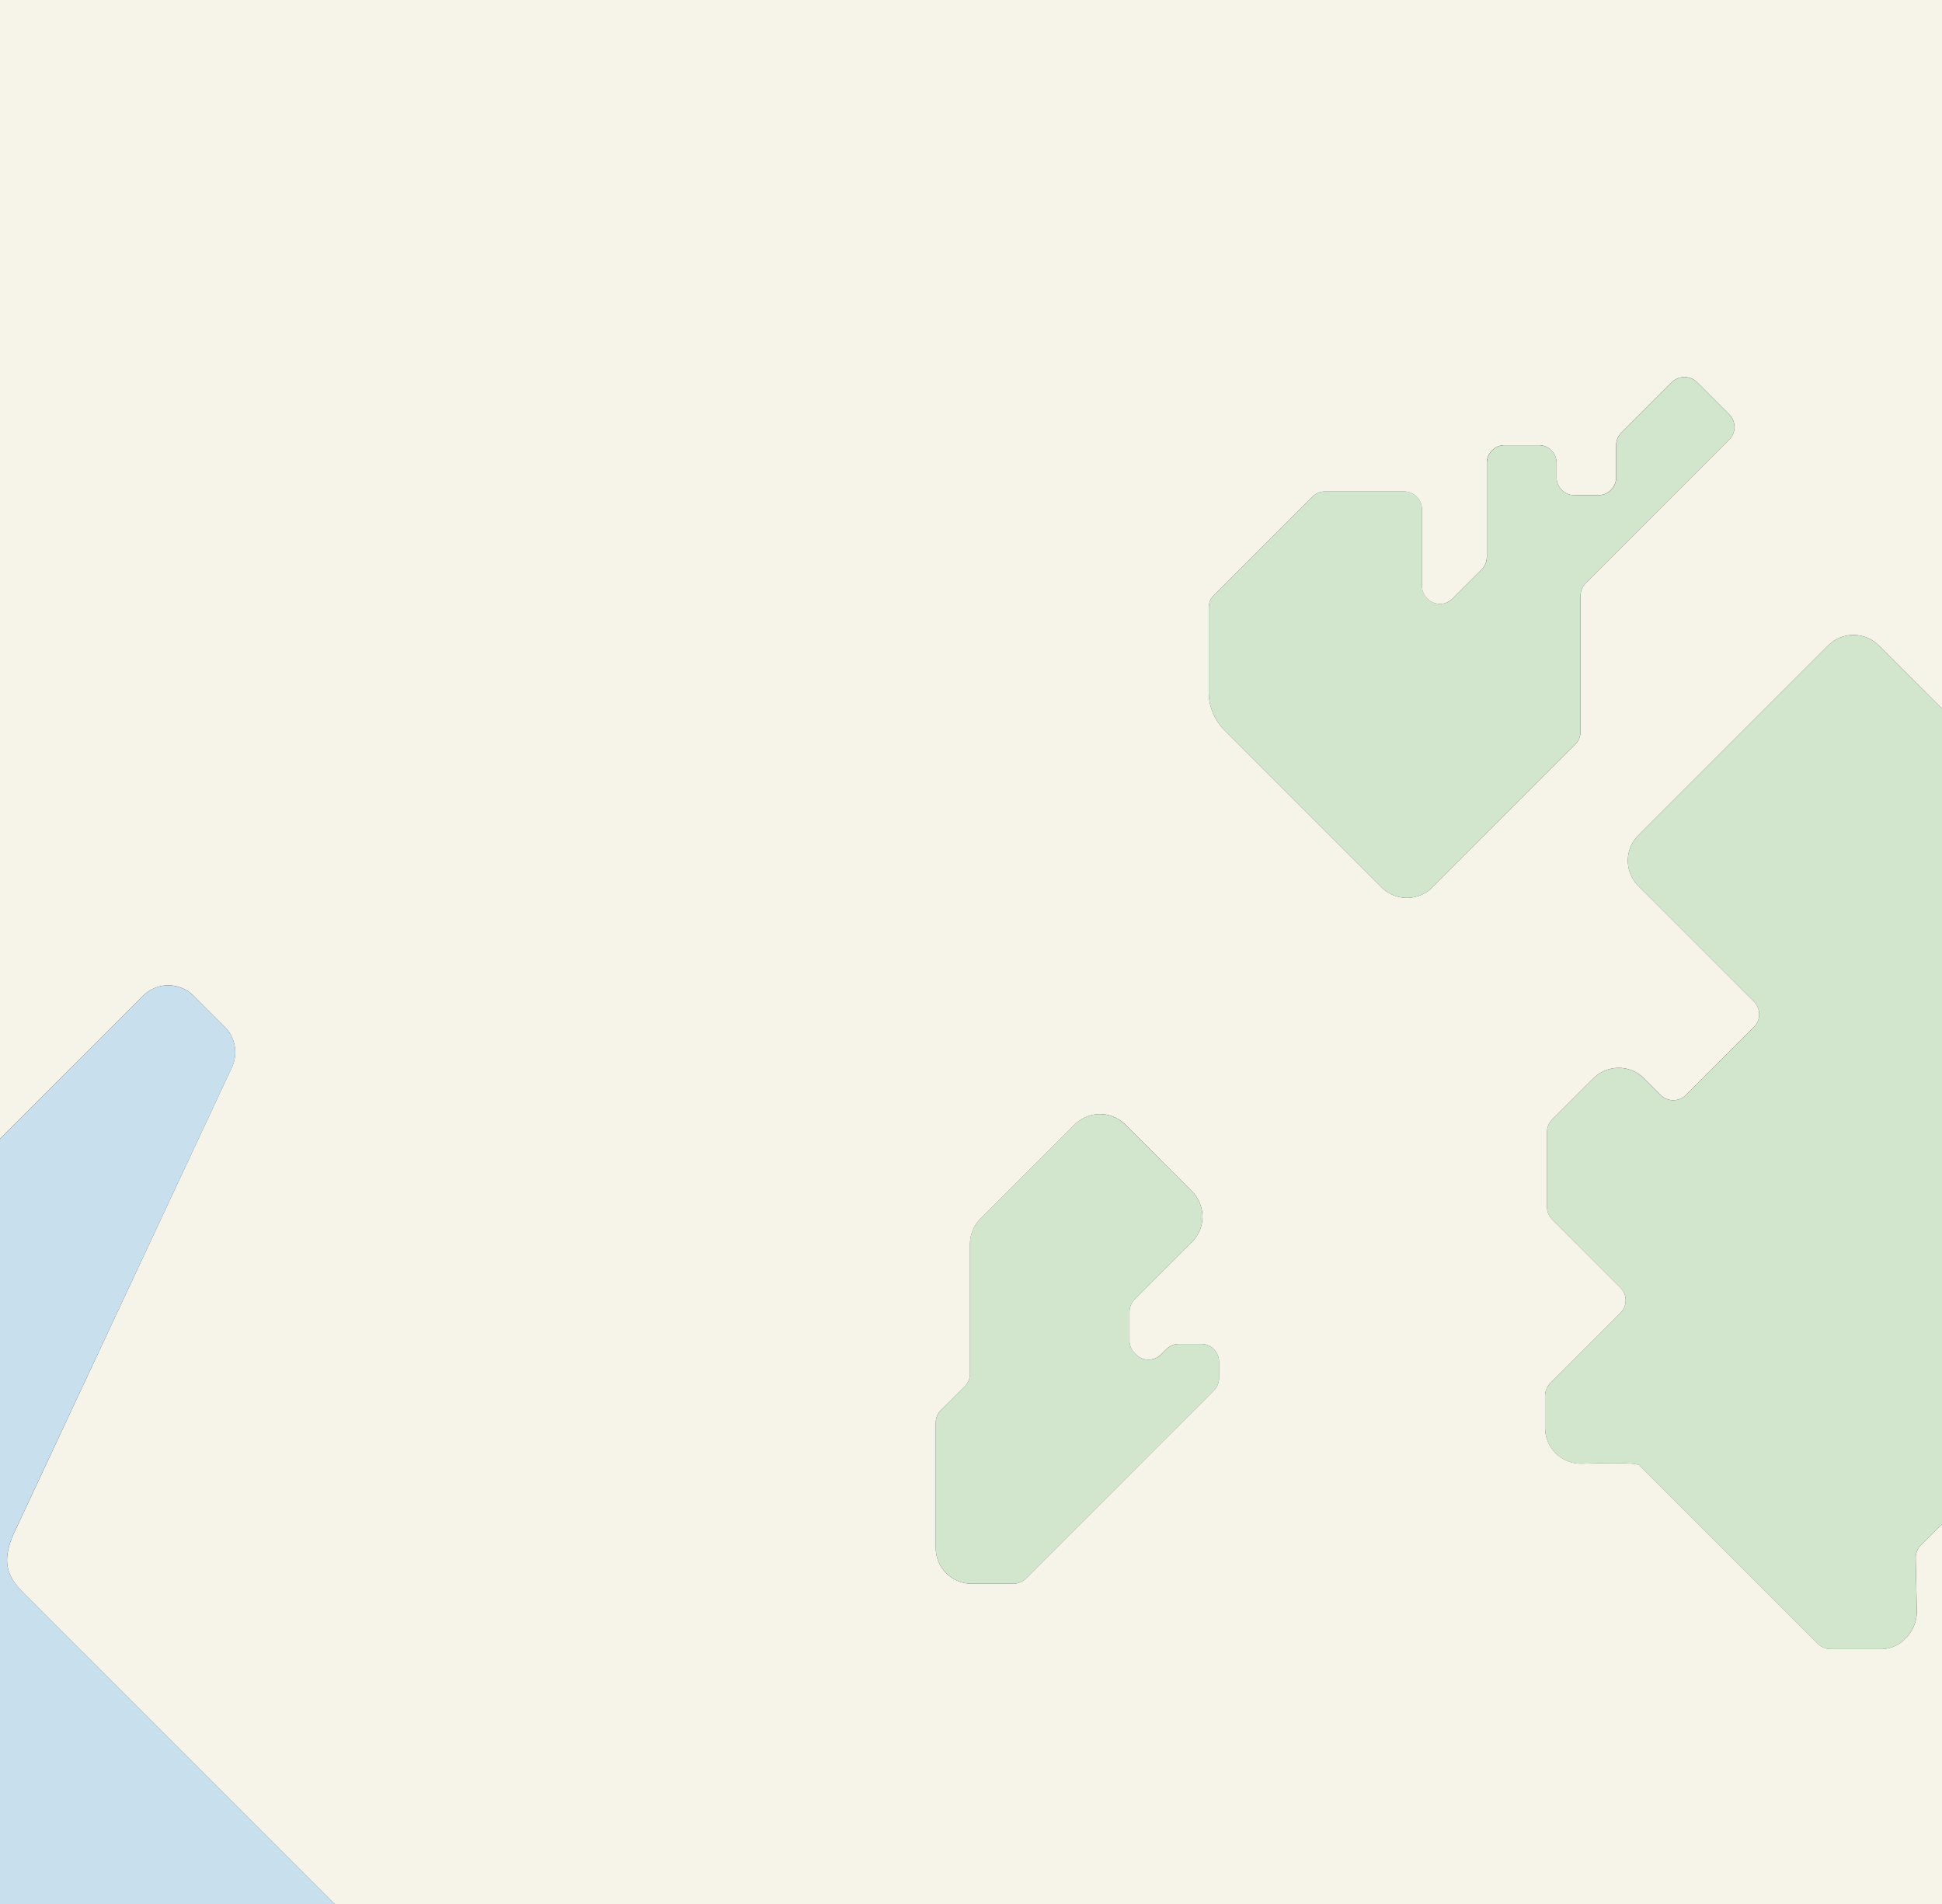
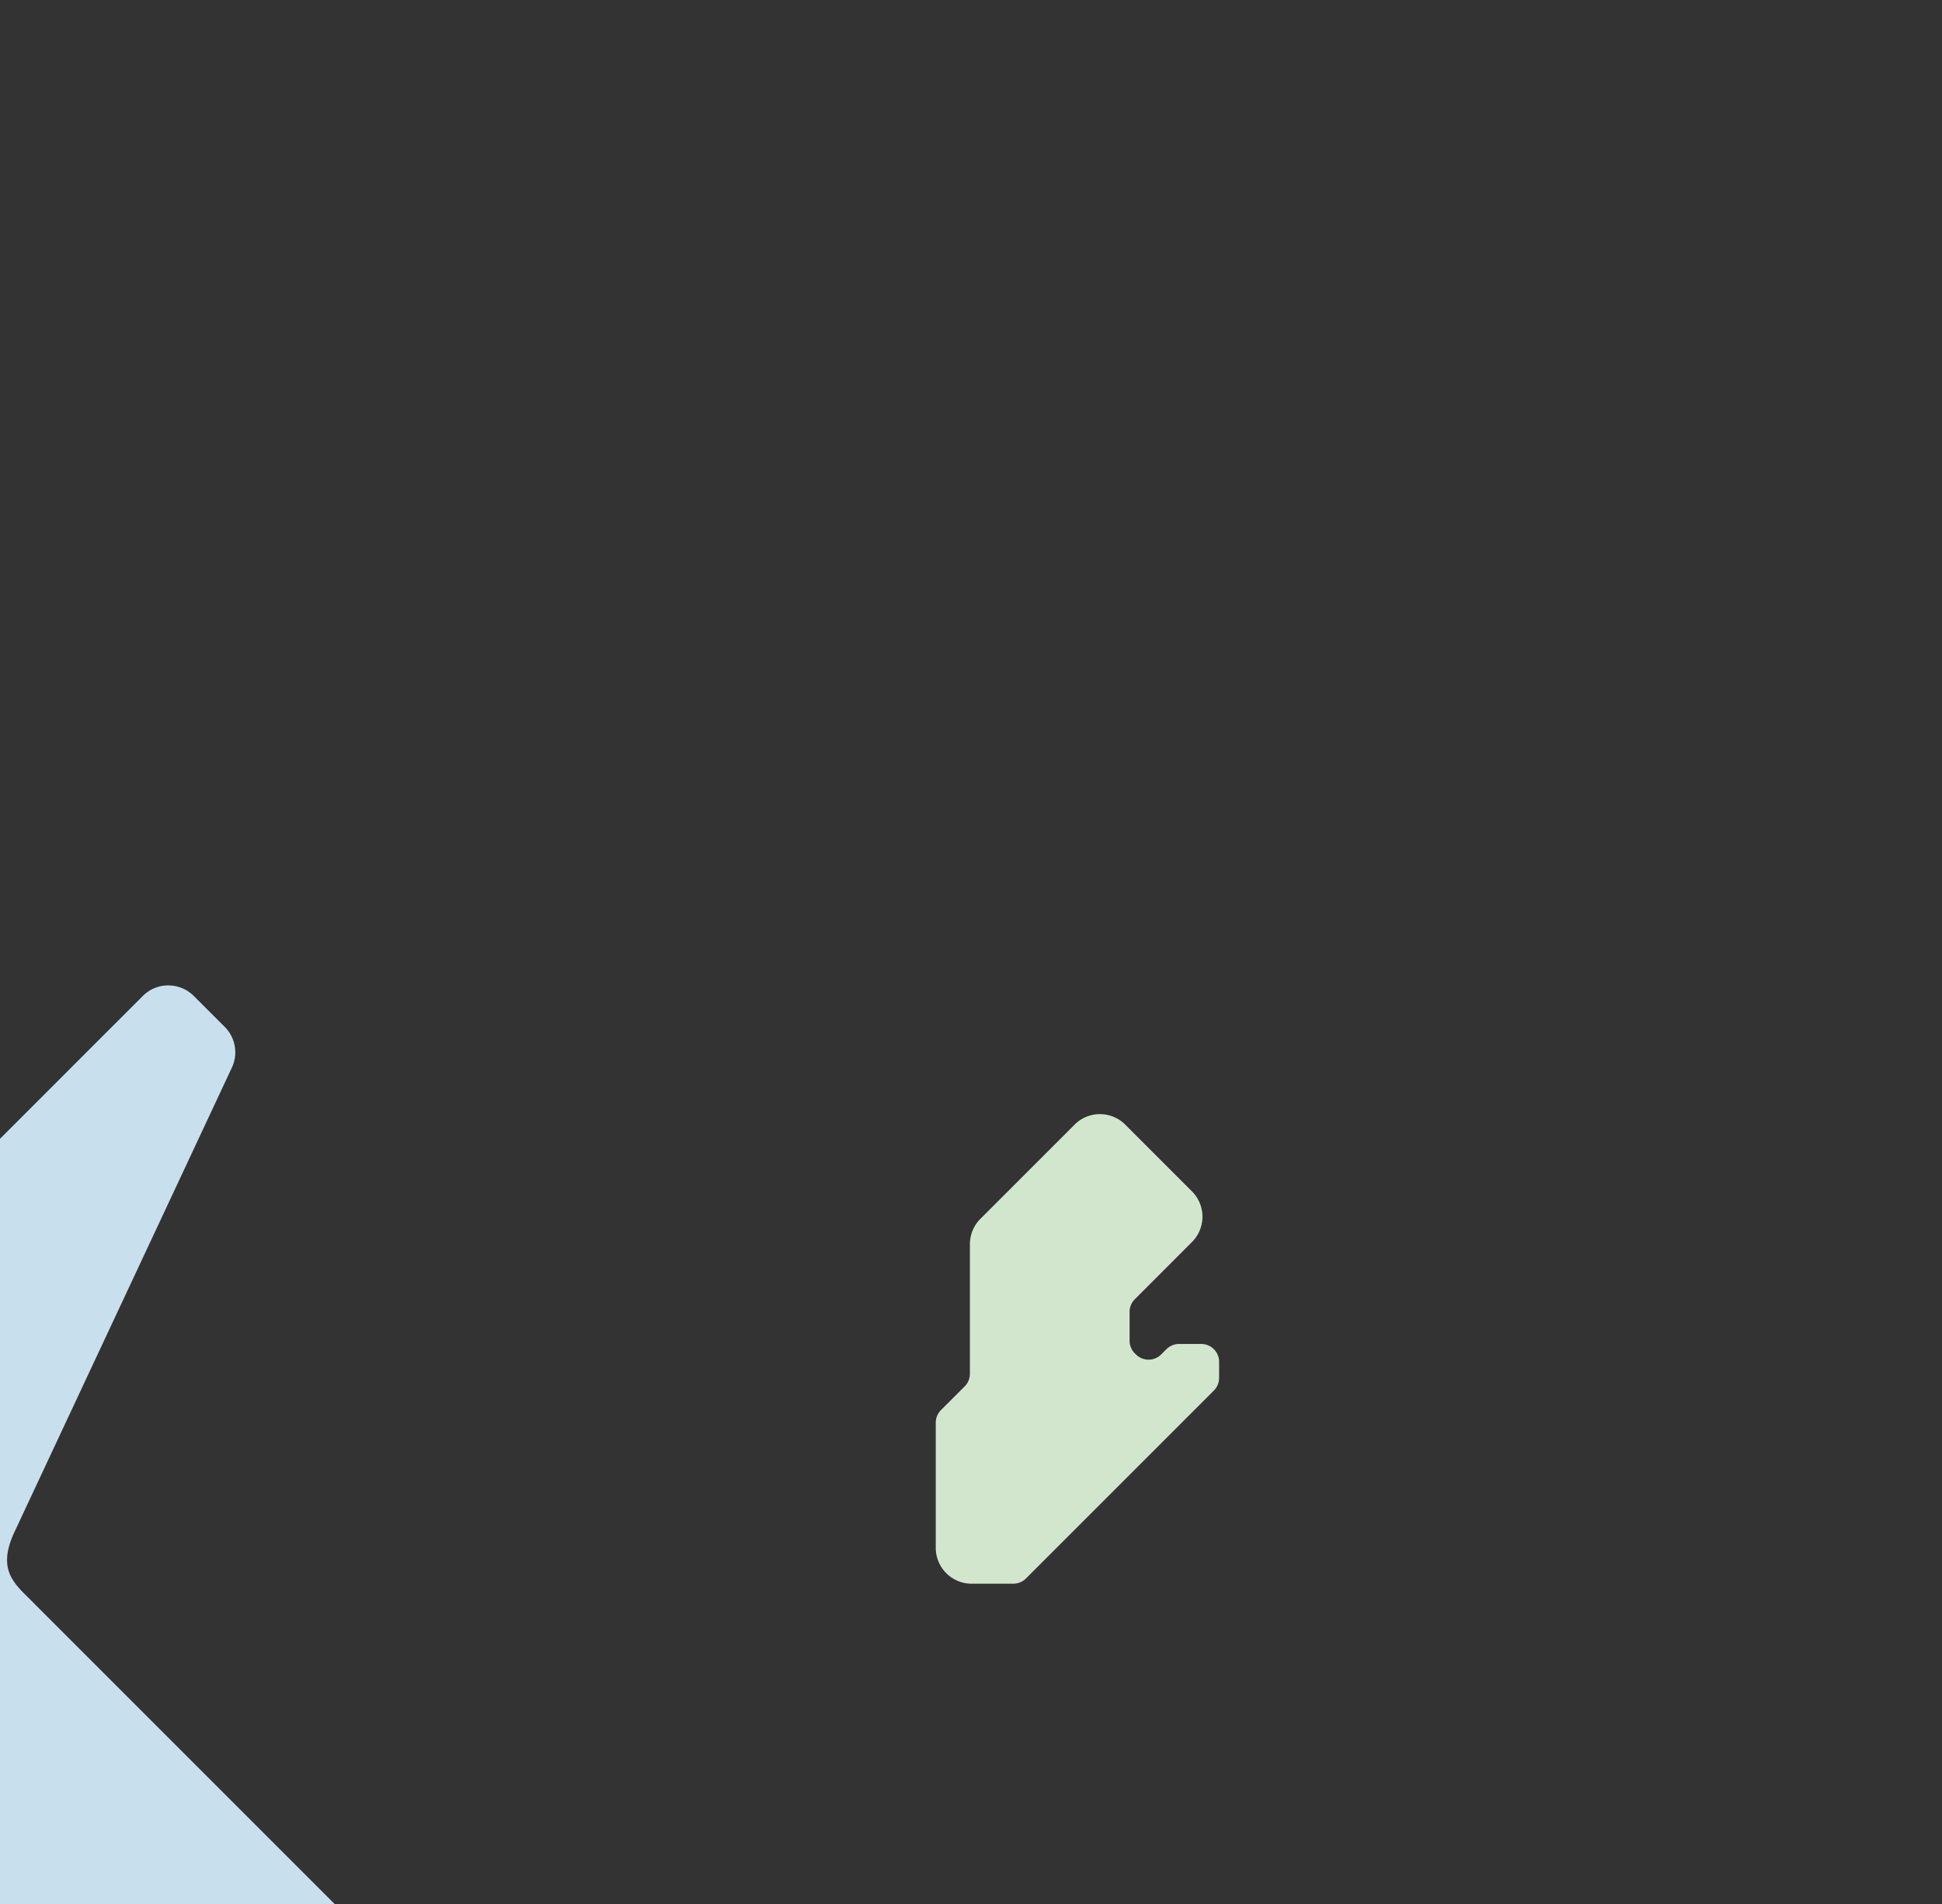
<svg xmlns="http://www.w3.org/2000/svg" id="Layer_9" data-name="Layer 9" viewBox="0 0 1000 980.39">
  <rect x="0" y="0" width="1000" height="980.39" fill="#333333" stroke="none" />
  <defs>
    <style>.cls-1{fill:#f6f3e9;}.cls-2{fill:#d2e6cd;}.cls-3{fill:#c8e0ee;}</style>
  </defs>
  <title>quadruple-map1</title>
-   <path class="cls-1" d="M959.53,859.71a18.46,18.46,0,0,1-18.46-18.46V776.82a9.23,9.23,0,0,1,2.7-6.53L956,758.1a9.24,9.24,0,0,0,2.7-6.53v-66.7a18.46,18.46,0,0,1,5.41-13.06l48.49-48.49a18.46,18.46,0,0,1,26.11,0L1073,657.66a18.47,18.47,0,0,1,0,26.11l-29.46,29.46a9.23,9.23,0,0,0-2.7,6.53v14.81a9.24,9.24,0,0,0,2.7,6.53l.54.53a9.23,9.23,0,0,0,13.06,0l2.68-2.68a9.24,9.24,0,0,1,6.53-2.7h11.36a9.23,9.23,0,0,1,9.23,9.23v8.24a9.23,9.23,0,0,1-2.7,6.53L987.5,857a9.24,9.24,0,0,1-6.53,2.7H959.53M1270,299.21h12.2a9.23,9.23,0,0,0,9.23-9.23V273.53a9.23,9.23,0,0,1,2.7-6.53l25.93-25.93a9.23,9.23,0,0,1,13.06,0l16.54,16.54a9.23,9.23,0,0,1,0,13.06l-73.88,73.88a9.23,9.23,0,0,0-2.7,6.53V421a9.23,9.23,0,0,1-2.7,6.53l-73.61,73.61a18.46,18.46,0,0,1-26.11,0l-80.89-80.89a27.7,27.7,0,0,1-8.11-19.58v-43.5a9.23,9.23,0,0,1,2.7-6.53L1135,300a9.23,9.23,0,0,1,6.53-2.7h40.66a9.23,9.23,0,0,1,9.23,9.23v39.39a9.23,9.23,0,0,0,9.3,9.25,9,9,0,0,0,6.46-2.72l14.94-14.94a9.23,9.23,0,0,0,2.7-6.53V282.65a9.23,9.23,0,0,1,9.23-9.23h17.48a9.23,9.23,0,0,1,9.23,9.23V290a9.23,9.23,0,0,0,9.23,9.23m189.17-255h-1000V630.66L532.83,557a18.47,18.47,0,0,1,26.11,0l16,16a18.46,18.46,0,0,1,3.67,20.89L466.73,833c-9.89,21.12,1.19,27.59,11,37.86l153.8,153.8h827.69V829l-10.84,10.84a9.23,9.23,0,0,0-2.7,6.53l.58,27.64c0,9.87-7.76,18.88-17.62,19.32h-26.79a9.23,9.23,0,0,1-6.53-2.7l-91.84-91.84c-.91-.91-6.61-1.22-13.82-1.22-4.89,0-10.47.14-15.7.32h-.66a18.46,18.46,0,0,1-18.45-18.46V762.95a9.23,9.23,0,0,1,2.7-6.53l36.08-36.09a9.23,9.23,0,0,0,0-13.06l-35.11-35.11a9.23,9.23,0,0,1-2.7-6.53V627.19a9.23,9.23,0,0,1,2.7-6.53l21.16-21.16a18.46,18.46,0,0,1,26.11,0l8.54,8.54a9.23,9.23,0,0,0,13.06,0l35-35a9.23,9.23,0,0,0,0-13.06l-59.53-59.53a18.46,18.46,0,0,1,0-26.11l97.73-97.73a18.46,18.46,0,0,1,26.11,0l32.53,32.53V44.23" transform="translate(-459.22 -44.23)" />
-   <path class="cls-2" d="M1326.64,238.37a9.2,9.2,0,0,0-6.53,2.7L1294.18,267a9.23,9.23,0,0,0-2.7,6.53V290a9.23,9.23,0,0,1-9.23,9.23H1270a9.23,9.23,0,0,1-9.23-9.23v-7.32a9.23,9.23,0,0,0-9.23-9.23H1234.1a9.23,9.23,0,0,0-9.23,9.23v48.28a9.23,9.23,0,0,1-2.7,6.53l-14.94,14.94a9,9,0,0,1-6.46,2.72,9.23,9.23,0,0,1-9.3-9.25V306.48a9.23,9.23,0,0,0-9.23-9.23h-40.66A9.23,9.23,0,0,0,1135,300l-50.65,50.65a9.23,9.23,0,0,0-2.7,6.53v43.5a27.7,27.7,0,0,0,8.11,19.58l80.89,80.89a18.46,18.46,0,0,0,26.11,0l73.61-73.61a9.23,9.23,0,0,0,2.7-6.53v-69.9a9.23,9.23,0,0,1,2.7-6.53l73.88-73.88a9.23,9.23,0,0,0,0-13.06l-16.54-16.54a9.21,9.21,0,0,0-6.53-2.7" transform="translate(-459.22 -44.23)" />
-   <path class="cls-2" d="M1413.63,371.22a18.41,18.41,0,0,0-13.06,5.41l-97.73,97.73a18.46,18.46,0,0,0,0,26.11L1362.37,560a9.23,9.23,0,0,1,0,13.06l-35,35a9.23,9.23,0,0,1-13.06,0l-8.54-8.54a18.46,18.46,0,0,0-26.11,0l-21.16,21.16a9.23,9.23,0,0,0-2.7,6.53v38.45a9.23,9.23,0,0,0,2.7,6.53l35.11,35.11a9.23,9.23,0,0,1,0,13.06l-36.08,36.09a9.23,9.23,0,0,0-2.7,6.53v16.49a18.46,18.46,0,0,0,18.45,18.46h.66c5.24-.18,10.82-.32,15.7-.32,7.2,0,12.91.3,13.82,1.22l91.84,91.84a9.23,9.23,0,0,0,6.53,2.7h26.79c9.86-.44,17.62-9.45,17.62-19.32l-.58-27.64a9.23,9.23,0,0,1,2.7-6.53L1459.22,829V409.15l-32.53-32.53a18.4,18.4,0,0,0-13.06-5.41" transform="translate(-459.22 -44.23)" />
  <path class="cls-2" d="M1025.62,617.91a18.41,18.41,0,0,0-13.06,5.41l-48.49,48.49a18.46,18.46,0,0,0-5.41,13.06v66.7a9.24,9.24,0,0,1-2.7,6.53l-12.19,12.19a9.23,9.23,0,0,0-2.7,6.53v64.42a18.46,18.46,0,0,0,18.46,18.46H981a9.24,9.24,0,0,0,6.53-2.7l96.75-96.75a9.23,9.23,0,0,0,2.7-6.53v-8.24a9.23,9.23,0,0,0-9.23-9.23h-11.36a9.24,9.24,0,0,0-6.53,2.7l-2.68,2.68a9.23,9.23,0,0,1-13.06,0l-.54-.53a9.24,9.24,0,0,1-2.7-6.53V719.76a9.23,9.23,0,0,1,2.7-6.53L1073,683.78a18.47,18.47,0,0,0,0-26.11l-34.34-34.34a18.41,18.41,0,0,0-13.06-5.41" transform="translate(-459.22 -44.23)" />
  <path class="cls-3" d="M545.89,551.63A18.41,18.41,0,0,0,532.83,557l-73.62,73.62v394H631.52l-153.8-153.8c-9.81-10.27-20.89-16.75-11-37.86l111.9-239A18.46,18.46,0,0,0,575,573.06l-16-16a18.41,18.41,0,0,0-13.06-5.41" transform="translate(-459.22 -44.23)" />
</svg>